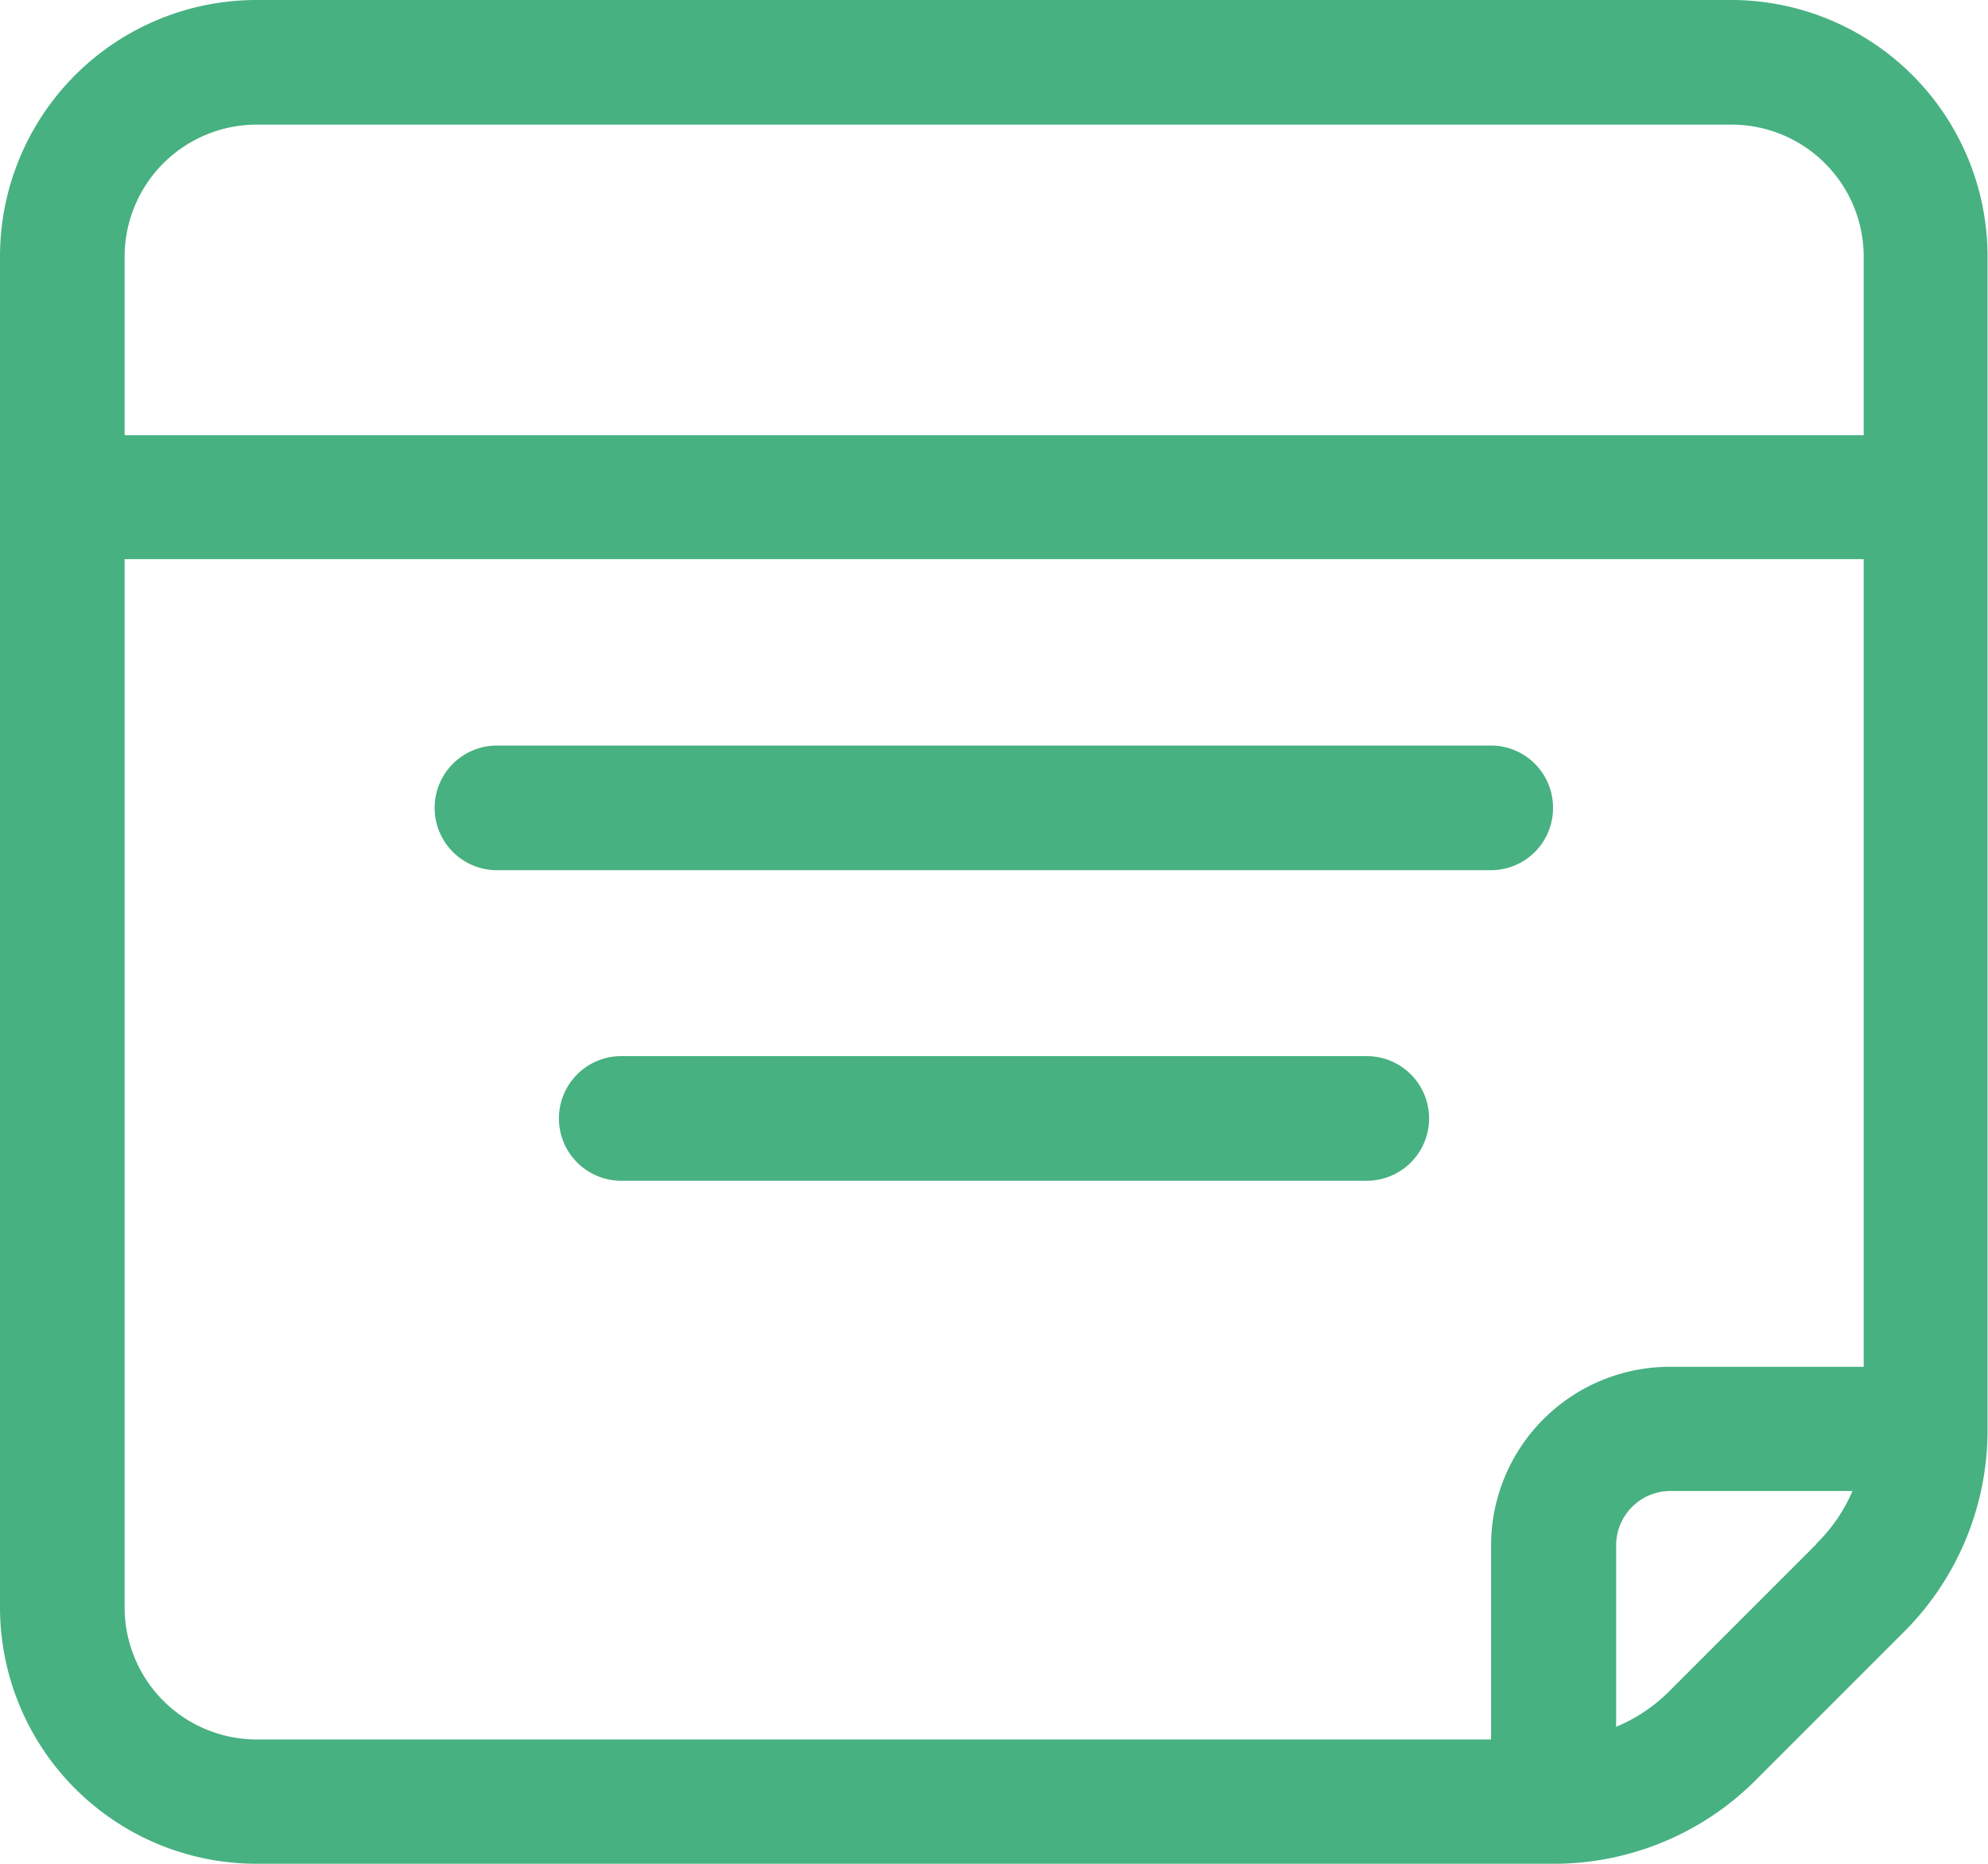
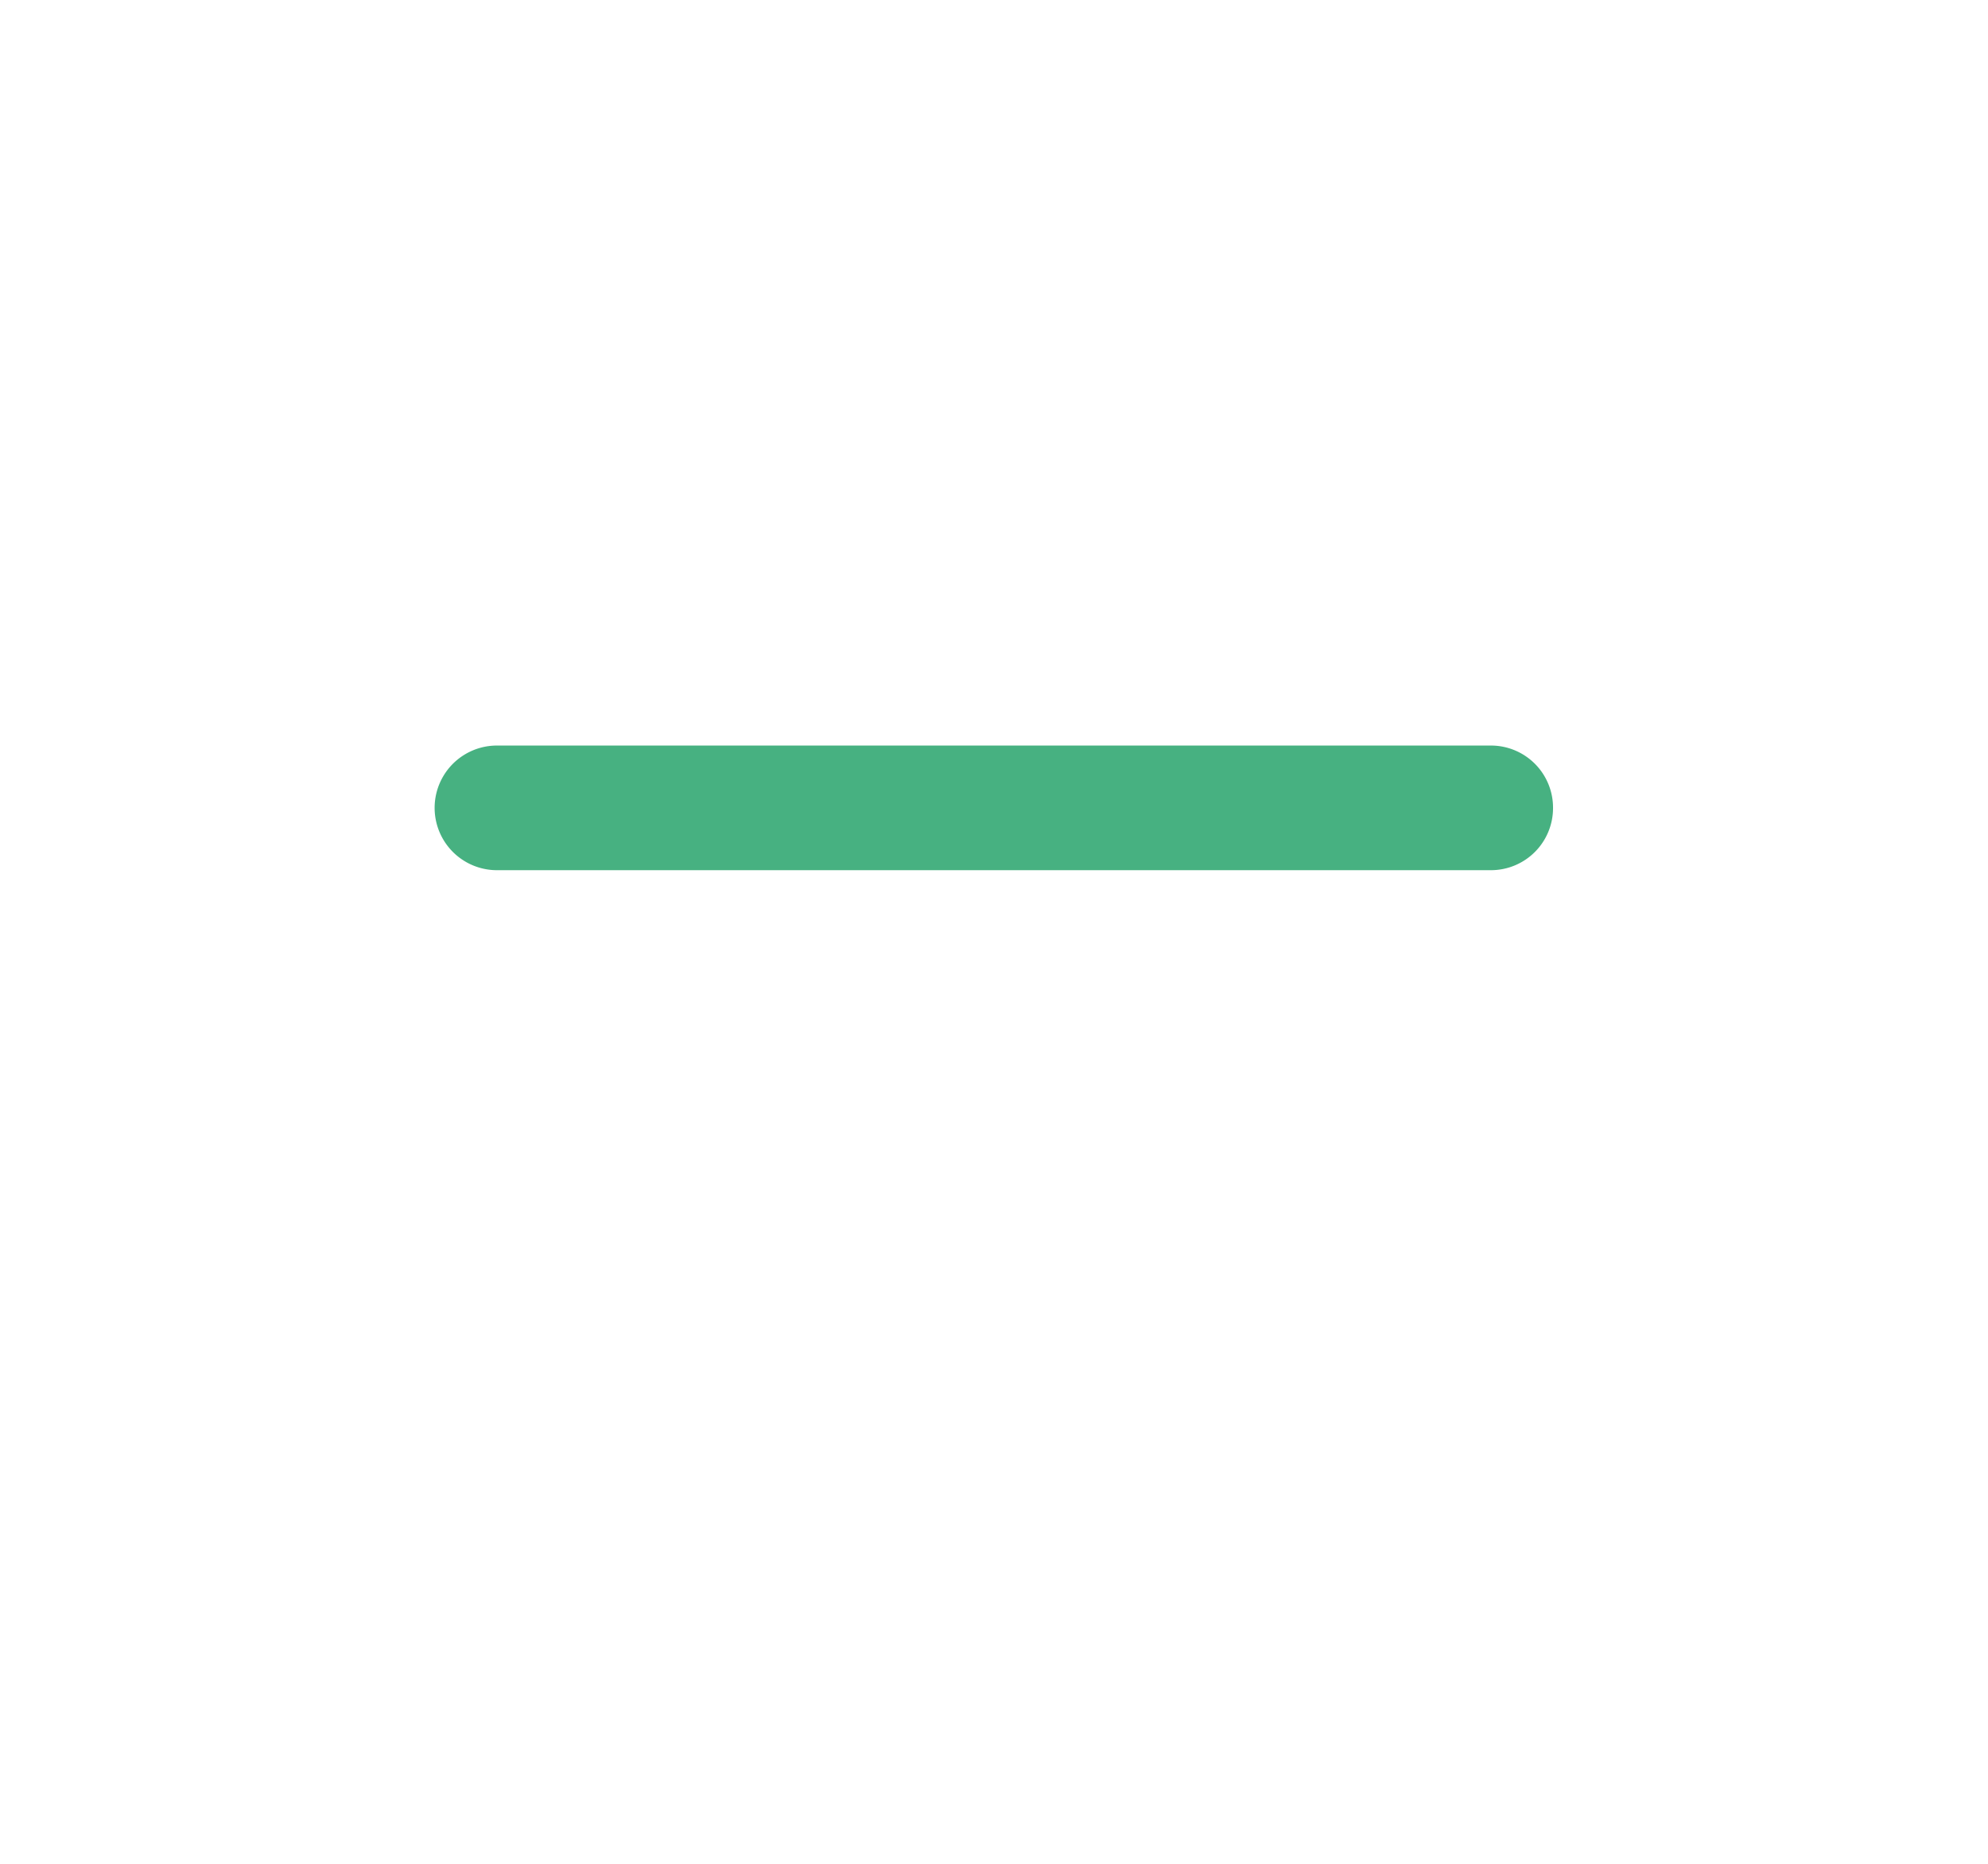
<svg xmlns="http://www.w3.org/2000/svg" width="17.546" height="16.449" viewBox="0 0 17.546 16.449">
  <g id="note" transform="translate(0 -16)">
-     <path id="Path_779" data-name="Path 779" d="M15.284,16H2.262A2.264,2.264,0,0,0,0,18.262V30.187a2.264,2.264,0,0,0,2.262,2.262H13.708a2.517,2.517,0,0,0,1.792-.742l1.3-1.3a2.517,2.517,0,0,0,.742-1.792V18.262A2.264,2.264,0,0,0,15.284,16ZM2.262,17.1H15.284a1.166,1.166,0,0,1,1.165,1.165v1.576H1.1V18.262A1.166,1.166,0,0,1,2.262,17.1ZM1.1,30.187V20.935H16.449v7.128H14.736a1.578,1.578,0,0,0-1.576,1.576v1.713H2.262A1.166,1.166,0,0,1,1.1,30.187Zm14.932-.56-1.3,1.3a1.435,1.435,0,0,1-.468.313V29.639a.48.48,0,0,1,.48-.48h1.606A1.436,1.436,0,0,1,16.028,29.627Z" transform="translate(0 0)" fill="#47b181" />
    <path id="Path_780" data-name="Path 780" d="M121.869,208.548a.548.548,0,0,0-.548-.548h-8.773a.548.548,0,1,0,0,1.1h8.773A.548.548,0,0,0,121.869,208.548Z" transform="translate(-108.162 -185.42)" fill="#47b181" />
-     <path id="Path_781" data-name="Path 781" d="M151.128,288h-6.58a.548.548,0,1,0,0,1.1h6.58a.548.548,0,0,0,0-1.1Z" transform="translate(-139.065 -262.679)" fill="#47b181" />
  </g>
</svg>